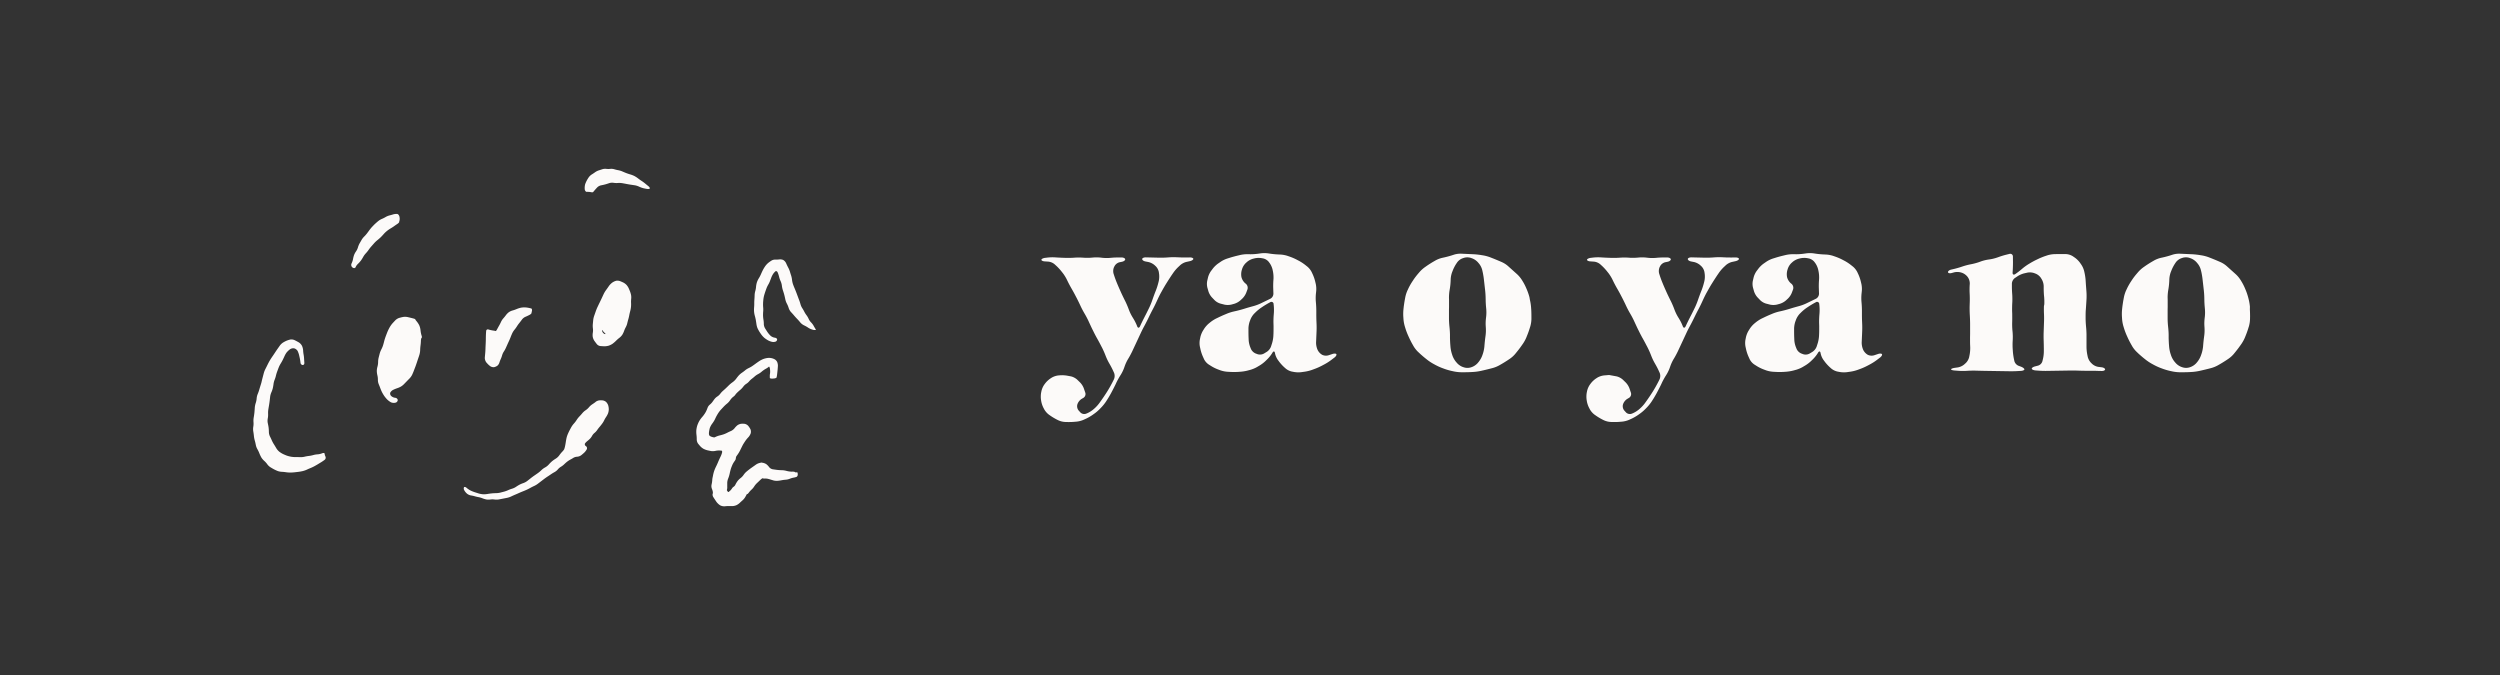
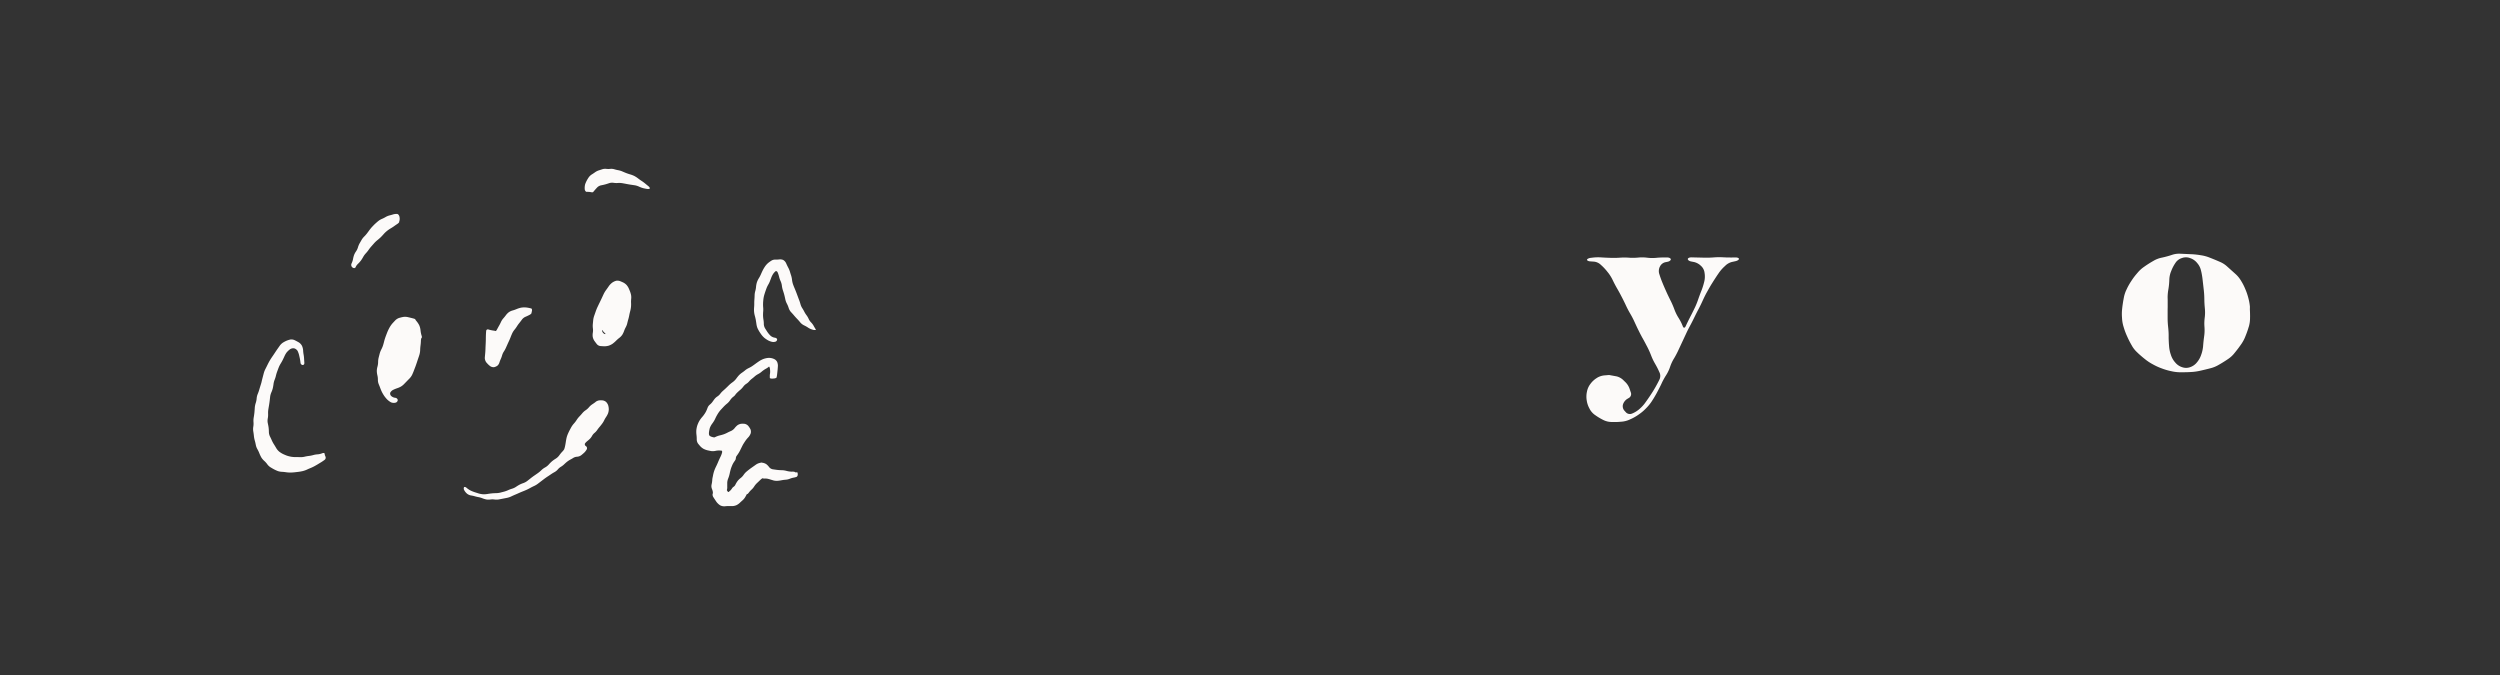
<svg xmlns="http://www.w3.org/2000/svg" width="237" height="64" viewBox="0 0 237 64">
  <rect x="0" y="0" width="237" height="64" fill="#333333" stroke="none" />
  <g id="Group_3082" data-name="Group 3082" transform="translate(-96 -24)">
    <rect id="Rectangle_1564" data-name="Rectangle 1564" width="237" height="64" transform="translate(96 24)" fill="none" />
    <g id="Group_3081" data-name="Group 3081" transform="translate(73 -50)">
      <g id="Group_2953" data-name="Group 2953" transform="translate(121.668 97.998)">
-         <path id="Path_1518" data-name="Path 1518" d="M50.429,124.776a.848.848,0,0,1-.6-.03l-.022-.012a1.085,1.085,0,0,1-.427-.456l-.032-.075a1.723,1.723,0,0,1-.117-.636l.046-1.069c.008-.183.008-.481,0-.663l-.012-.285c-.008-.183-.013-.481-.012-.665l0-.3c0-.183-.01-.481-.026-.663l-.023-.28a4.517,4.517,0,0,1,.008-.661l.032-.307a2.309,2.309,0,0,0-.041-.653l-.067-.279a3.916,3.916,0,0,0-.217-.623l-.108-.23a1.683,1.683,0,0,0-.4-.507l-.24-.19a4.325,4.325,0,0,0-.554-.36l-.237-.125a5.25,5.25,0,0,0-.607-.263l-.254-.089a2.742,2.742,0,0,0-.645-.123l-.285-.013c-.182-.008-.479-.036-.658-.063l-.27-.04a2.8,2.8,0,0,0-.666,0l-.31.043a5.371,5.371,0,0,1-.66.043l-.316-.005a3.264,3.264,0,0,0-.653.072l-.328.079c-.178.043-.465.121-.639.176l-.3.094a2.566,2.566,0,0,0-.589.288l-.275.19a2.494,2.494,0,0,0-.471.454l-.19.252a1.9,1.9,0,0,0-.275.589l-.077.332a1.52,1.52,0,0,0,.014.643l.1.356a1.59,1.59,0,0,0,.32.559l.271.283a1.337,1.337,0,0,0,.551.318l.39.1a1.541,1.541,0,0,0,.643-.008l.275-.075a1.631,1.631,0,0,0,.564-.31l.2-.185a1.623,1.623,0,0,0,.361-.536l.125-.334a.5.5,0,0,0-.139-.521l-.086-.07a1.159,1.159,0,0,1-.334-.533l-.008-.027a1.455,1.455,0,0,1,.017-.641l.048-.16a1.393,1.393,0,0,1,.339-.542l.124-.112a1.551,1.551,0,0,1,.568-.3l.163-.04a1.787,1.787,0,0,1,.647-.017l.169.032a.954.954,0,0,1,.518.332l.1.137a1.865,1.865,0,0,1,.258.6l.04.2a3.02,3.02,0,0,1,.044.657l-.015.225c-.012.182-.017.48-.01.662l.017.527a.554.554,0,0,1-.288.476l-.929.45a4.231,4.231,0,0,1-.617.232l-.221.061c-.176.048-.462.13-.636.185l-.209.063c-.174.054-.463.13-.64.17l-.235.053a4.34,4.34,0,0,0-.629.2l-.209.088c-.168.07-.44.192-.6.271l-.209.1a3.287,3.287,0,0,0-.555.354l-.157.129a2.459,2.459,0,0,0-.432.493l-.117.188a2.187,2.187,0,0,0-.243.607l-.05.249a1.86,1.86,0,0,0,.006.649l.066.3a3.838,3.838,0,0,0,.21.626l.124.275a1.338,1.338,0,0,0,.418.48l.274.173a3.705,3.705,0,0,0,.591.293l.265.1a2.663,2.663,0,0,0,.641.133l.321.018c.182.009.48.008.662,0l.3-.021a3.955,3.955,0,0,0,.651-.108l.278-.075a2.9,2.9,0,0,0,.605-.254l.278-.165a3.279,3.279,0,0,0,.523-.4l.21-.205a3.281,3.281,0,0,0,.412-.514l.057-.093c.1-.155.2-.134.232.045l.008.043a1.679,1.679,0,0,0,.256.594l.148.2a3.976,3.976,0,0,0,.444.488l.159.142a1.405,1.405,0,0,0,.572.285l.236.045a2.408,2.408,0,0,0,.653.018l.377-.053a3.727,3.727,0,0,0,.639-.159l.337-.124a5.73,5.73,0,0,0,.6-.271l.319-.17a4.911,4.911,0,0,0,.556-.358l.338-.257c.145-.111.223-.256.174-.323s-.227-.065-.4,0ZM45.2,122.012c0,.182,0,.481-.006.663l-.013.288a3.068,3.068,0,0,1-.114.649l-.11.343a1.031,1.031,0,0,1-.383.489l-.294.178a.774.774,0,0,1-.594.057l-.19-.071a.866.866,0,0,1-.436-.423l-.08-.2a2.265,2.265,0,0,1-.139-.639l-.009-.227c-.008-.182-.013-.48-.012-.663v-.23a2.323,2.323,0,0,1,.116-.643l.075-.2a1.8,1.8,0,0,1,.35-.546l.152-.15a4.062,4.062,0,0,1,.512-.417l.2-.133c.152-.1.408-.253.568-.339l.084-.045a.207.207,0,0,1,.327.173l.017.16a4.363,4.363,0,0,1,.01.662l-.023.3c-.013.182-.021.48-.017.663Z" transform="translate(-23.135 -115.098)" fill="#fcfaf9" />
-         <path id="Path_1519" data-name="Path 1519" d="M39.359,115.4c-.182-.009-.48-.005-.662.008l-.27.019c-.182.013-.479.019-.662.015l-1.293-.031c-.182,0-.336.068-.339.16s.139.2.319.23l.268.052a1.387,1.387,0,0,1,.572.284l.125.114a1.07,1.07,0,0,1,.293.551l.028.2a2.039,2.039,0,0,1-.032.651l-.052.208a6.076,6.076,0,0,1-.2.631l-.085.216c-.067.17-.17.45-.23.623l-.074.212c-.059.172-.174.448-.253.612l-.117.241c-.08.164-.212.431-.3.594l-.124.245c-.083.163-.214.431-.292.6l-.057.123c-.079.165-.2.161-.263-.009l-.046-.117a4.511,4.511,0,0,0-.3-.591l-.125-.205a4.145,4.145,0,0,1-.29-.594l-.092-.241c-.065-.17-.183-.444-.265-.608l-.111-.222c-.081-.164-.21-.432-.287-.6l-.1-.225c-.076-.166-.195-.44-.265-.609l-.076-.186c-.07-.169-.172-.45-.227-.623l-.057-.177a.944.944,0,0,1,.044-.613l.052-.1a.758.758,0,0,1,.471-.363l.226-.045c.179-.035.319-.141.311-.236s-.163-.173-.345-.174h-.276c-.182,0-.48.01-.662.027l-.188.017a3.865,3.865,0,0,1-.658-.008l-.219-.025a3.876,3.876,0,0,0-.66-.008l-.191.017a5.138,5.138,0,0,1-.661.009l-.213-.014c-.182-.01-.48-.01-.662,0l-.195.013c-.182.012-.479.017-.662.012l-.2-.006c-.182-.005-.48-.018-.662-.03l-.218-.014a4.5,4.5,0,0,0-.66.017l-.254.03c-.182.021-.342.1-.356.174s.123.148.3.16l.369.025a1.1,1.1,0,0,1,.576.245l.182.165a4.831,4.831,0,0,1,.449.484l.159.2a3.91,3.91,0,0,1,.351.559l.125.257c.08.164.221.427.311.585l.108.188c.092.159.234.421.316.583l.1.191c.084.163.216.43.293.595l.094.2c.077.165.216.43.308.587l.107.186c.092.157.23.422.307.589l.092.2c.077.165.2.436.283.6l.1.2c.079.164.217.429.306.589l.107.19c.089.16.23.423.312.586l.1.19c.083.163.205.435.272.605l.086.217a5.274,5.274,0,0,0,.287.6l.108.19c.092.159.228.423.3.589l.079.172a.8.8,0,0,1-.006.6l-.067.138c-.08.164-.221.427-.311.586l-.092.159c-.09.159-.249.412-.351.563l-.1.152c-.1.151-.274.4-.379.545l-.1.139a3.379,3.379,0,0,1-.444.487l-.137.119a2.469,2.469,0,0,1-.558.342l-.115.046a.511.511,0,0,1-.53-.121l-.169-.187a.641.641,0,0,1-.123-.563l.014-.045a1,1,0,0,1,.385-.485l.181-.106a.425.425,0,0,0,.177-.481l-.148-.432a1.642,1.642,0,0,0-.347-.543l-.279-.271a1.4,1.4,0,0,0-.581-.306l-.381-.07a2.953,2.953,0,0,0-.666-.032l-.164.014a1.652,1.652,0,0,0-.626.212l-.136.089a2.234,2.234,0,0,0-.474.449l-.09.121a1.785,1.785,0,0,0-.263.592l-.032.155a2.294,2.294,0,0,0-.018.665l.026.163a2.276,2.276,0,0,0,.208.62l.09.169a1.662,1.662,0,0,0,.429.481l.173.121a5.739,5.739,0,0,0,.568.339l.154.076a1.789,1.789,0,0,0,.627.157l.218.006c.182.005.48,0,.661-.019l.249-.021a2.316,2.316,0,0,0,.631-.168l.261-.12a4.27,4.27,0,0,0,.572-.33l.213-.151a3.964,3.964,0,0,0,.5-.431l.185-.192a4.052,4.052,0,0,0,.408-.519l.138-.216c.1-.154.249-.412.336-.573l.117-.222c.085-.161.221-.427.3-.591l.1-.216c.08-.164.223-.426.32-.581l.119-.191a3.6,3.6,0,0,0,.283-.6l.065-.186a4.011,4.011,0,0,1,.279-.6l.111-.186c.093-.156.232-.421.31-.586l.822-1.761c.077-.165.21-.432.3-.594l.1-.187c.085-.161.222-.427.3-.591L36.8,121c.08-.164.214-.431.3-.592l.1-.19c.084-.161.216-.43.292-.6l.13-.281c.076-.166.21-.432.3-.592l.151-.271c.089-.16.24-.417.337-.572l.163-.261c.1-.155.259-.4.363-.555l.165-.24a3.78,3.78,0,0,1,.43-.5l.213-.2a1.414,1.414,0,0,1,.565-.3l.346-.076c.178-.039.325-.136.327-.214s-.146-.142-.328-.139l-.35.005c-.182,0-.48,0-.662-.012Z" transform="translate(-26.522 -115.011)" fill="#fcfaf9" />
-         <path id="Path_1520" data-name="Path 1520" d="M90.35,124.776a.848.848,0,0,1-.6-.03l-.022-.012a1.085,1.085,0,0,1-.427-.456l-.032-.075a1.723,1.723,0,0,1-.117-.636l.046-1.069c.008-.183.008-.481,0-.663l-.012-.285c-.008-.183-.013-.481-.012-.665l0-.3c0-.183-.01-.481-.026-.663l-.023-.28a4.512,4.512,0,0,1,.008-.661l.032-.307a2.307,2.307,0,0,0-.041-.653l-.067-.279a3.914,3.914,0,0,0-.217-.623l-.108-.23a1.682,1.682,0,0,0-.4-.507l-.24-.19a4.325,4.325,0,0,0-.554-.36l-.238-.125a5.251,5.251,0,0,0-.607-.263l-.254-.089a2.741,2.741,0,0,0-.645-.123l-.285-.013c-.182-.008-.479-.036-.658-.063l-.27-.04a2.805,2.805,0,0,0-.666,0l-.31.043a5.371,5.371,0,0,1-.66.043l-.316-.005a3.265,3.265,0,0,0-.653.072l-.328.079c-.178.043-.465.121-.639.176l-.3.094a2.566,2.566,0,0,0-.589.288l-.275.19a2.492,2.492,0,0,0-.471.454l-.19.252a1.9,1.9,0,0,0-.275.589l-.077.332a1.52,1.52,0,0,0,.014.643l.1.356a1.59,1.59,0,0,0,.32.559l.271.283a1.337,1.337,0,0,0,.551.318l.39.1a1.541,1.541,0,0,0,.643-.008l.275-.075a1.63,1.63,0,0,0,.564-.31l.2-.185a1.623,1.623,0,0,0,.361-.536l.125-.334a.5.5,0,0,0-.139-.521l-.086-.07a1.159,1.159,0,0,1-.334-.533l-.008-.027a1.454,1.454,0,0,1,.017-.641l.048-.16a1.394,1.394,0,0,1,.339-.542l.124-.112a1.551,1.551,0,0,1,.568-.3l.163-.04a1.787,1.787,0,0,1,.647-.017l.169.032a.954.954,0,0,1,.518.332l.1.137a1.865,1.865,0,0,1,.258.6l.04.2a3.02,3.02,0,0,1,.044.657l-.015.225c-.012.182-.017.48-.01.662l.017.527a.555.555,0,0,1-.288.476l-.929.45a4.23,4.23,0,0,1-.617.232l-.221.061c-.176.048-.462.13-.636.185l-.209.063c-.174.054-.462.13-.64.17l-.235.053a4.338,4.338,0,0,0-.629.2l-.209.088c-.168.07-.44.192-.6.271l-.209.1a3.287,3.287,0,0,0-.555.354l-.157.129a2.46,2.46,0,0,0-.432.493l-.117.188a2.186,2.186,0,0,0-.243.607l-.05.249a1.859,1.859,0,0,0,.006.649l.066.3a3.839,3.839,0,0,0,.21.626l.124.275a1.338,1.338,0,0,0,.418.48l.274.173a3.706,3.706,0,0,0,.591.293l.265.1a2.663,2.663,0,0,0,.641.133l.321.018c.182.009.48.008.662,0l.3-.021a3.956,3.956,0,0,0,.651-.108l.277-.075a2.9,2.9,0,0,0,.605-.254l.278-.165a3.279,3.279,0,0,0,.523-.4l.21-.205a3.282,3.282,0,0,0,.412-.514l.057-.093c.1-.155.2-.134.232.045l.008.043a1.679,1.679,0,0,0,.256.594l.148.2a3.977,3.977,0,0,0,.444.488l.159.142a1.405,1.405,0,0,0,.572.285l.236.045a2.408,2.408,0,0,0,.653.018l.377-.053a3.728,3.728,0,0,0,.639-.159l.337-.124a5.73,5.73,0,0,0,.6-.271l.319-.17a4.913,4.913,0,0,0,.556-.358l.338-.257c.145-.111.223-.256.174-.323s-.227-.065-.4,0Zm-5.226-2.763c0,.182,0,.481-.006.663l-.013.288a3.07,3.07,0,0,1-.114.649l-.11.343a1.032,1.032,0,0,1-.383.489l-.294.178a.774.774,0,0,1-.594.057l-.19-.071a.866.866,0,0,1-.436-.423l-.08-.2a2.264,2.264,0,0,1-.139-.639l-.009-.227c-.008-.182-.013-.48-.012-.663v-.23a2.323,2.323,0,0,1,.116-.643l.075-.2a1.8,1.8,0,0,1,.35-.546l.152-.15a4.064,4.064,0,0,1,.512-.417l.2-.133c.152-.1.408-.253.568-.339l.084-.045a.207.207,0,0,1,.327.173l.017.16a4.36,4.36,0,0,1,.01.662l-.023.3c-.013.182-.021.48-.017.663Z" transform="translate(-11.331 -115.098)" fill="#fcfaf9" />
        <path id="Path_1521" data-name="Path 1521" d="M79.28,115.4c-.182-.009-.48-.005-.662.008l-.27.019c-.182.013-.479.019-.662.015l-1.293-.031c-.182,0-.336.068-.339.16s.139.2.319.23l.268.052a1.387,1.387,0,0,1,.572.284l.125.114a1.069,1.069,0,0,1,.293.551l.028.2a2.039,2.039,0,0,1-.032.651l-.052.208a6.075,6.075,0,0,1-.2.631l-.085.216c-.067.17-.17.45-.23.623l-.074.212c-.059.172-.174.448-.253.612l-.117.241c-.08.164-.212.431-.3.594l-.124.245c-.083.163-.214.431-.292.6l-.057.123c-.079.165-.2.161-.263-.009l-.046-.117a4.511,4.511,0,0,0-.3-.591l-.125-.205a4.143,4.143,0,0,1-.29-.594l-.092-.241c-.065-.17-.183-.444-.265-.608l-.111-.222c-.081-.164-.21-.432-.287-.6l-.1-.225c-.076-.166-.195-.44-.265-.609l-.076-.186c-.07-.169-.172-.45-.227-.623l-.057-.177a.944.944,0,0,1,.044-.613l.052-.1a.758.758,0,0,1,.471-.363l.226-.045c.179-.035.319-.141.311-.236s-.163-.173-.345-.174h-.276c-.182,0-.48.01-.662.027l-.188.017a3.865,3.865,0,0,1-.658-.008l-.219-.025a3.875,3.875,0,0,0-.66-.008l-.191.017a5.138,5.138,0,0,1-.661.009l-.213-.014c-.182-.01-.48-.01-.662,0l-.195.013c-.182.012-.479.017-.662.012l-.2-.006c-.182-.005-.48-.018-.662-.03l-.218-.014a4.5,4.5,0,0,0-.66.017l-.254.03c-.182.021-.342.1-.356.174s.123.148.3.16l.369.025a1.1,1.1,0,0,1,.576.245l.182.165a4.828,4.828,0,0,1,.449.484l.159.2a3.908,3.908,0,0,1,.351.559l.125.257c.08.164.221.427.311.585l.108.188c.092.159.234.421.316.583l.1.191c.084.163.216.43.293.595l.094.2c.077.165.216.43.308.587l.107.186c.092.157.23.422.307.589l.092.2c.077.165.2.436.283.6l.1.2c.079.164.217.429.306.589l.107.19c.089.16.23.423.312.586l.1.19c.083.163.205.435.272.605l.086.217a5.274,5.274,0,0,0,.287.6l.108.19c.092.159.228.423.3.589l.079.172a.8.8,0,0,1-.006.6l-.067.138c-.08.164-.221.427-.311.586l-.092.159c-.09.159-.249.412-.351.563l-.1.152c-.1.151-.274.4-.379.545l-.1.139a3.38,3.38,0,0,1-.444.487l-.137.119a2.468,2.468,0,0,1-.558.342l-.115.046a.511.511,0,0,1-.53-.121l-.169-.187a.641.641,0,0,1-.123-.563l.014-.045a1,1,0,0,1,.385-.485l.181-.106a.425.425,0,0,0,.177-.481l-.148-.432a1.642,1.642,0,0,0-.347-.543l-.279-.271a1.4,1.4,0,0,0-.581-.306l-.381-.07-.332-.061s-.154.012-.334.028l-.164.014a1.653,1.653,0,0,0-.626.212l-.136.089a2.234,2.234,0,0,0-.474.449l-.09.121a1.784,1.784,0,0,0-.263.592l-.032.155a2.3,2.3,0,0,0-.018.665l.026.163a2.276,2.276,0,0,0,.208.62l.09.169a1.661,1.661,0,0,0,.428.481l.173.121a5.74,5.74,0,0,0,.568.339l.154.076a1.789,1.789,0,0,0,.627.157l.218.006c.182.005.48,0,.661-.019l.249-.021a2.316,2.316,0,0,0,.631-.168l.261-.12a4.27,4.27,0,0,0,.572-.33l.213-.151a3.963,3.963,0,0,0,.5-.431l.185-.192a4.053,4.053,0,0,0,.408-.519l.138-.216c.1-.154.249-.412.336-.573l.117-.222c.085-.161.221-.427.3-.591l.1-.216c.08-.164.223-.426.32-.581l.119-.191a3.6,3.6,0,0,0,.283-.6l.065-.186a4.013,4.013,0,0,1,.279-.6l.111-.186c.093-.156.232-.421.31-.586l.822-1.761c.077-.165.21-.432.3-.594l.1-.187c.085-.161.222-.427.3-.591l.092-.186c.08-.164.214-.431.3-.592l.1-.19c.084-.161.216-.43.292-.6l.13-.281c.076-.166.21-.432.3-.592l.151-.271c.089-.16.24-.417.337-.572l.163-.261c.1-.155.259-.4.363-.555l.165-.24a3.779,3.779,0,0,1,.43-.5l.213-.2a1.414,1.414,0,0,1,.565-.3l.346-.076c.178-.039.325-.136.327-.214s-.146-.142-.328-.139l-.35.005c-.182,0-.48,0-.662-.012Z" transform="translate(-14.718 -115.011)" fill="#fcfaf9" />
-         <path id="Path_1522" data-name="Path 1522" d="M107.139,125.865a1.155,1.155,0,0,1-.565-.274l-.124-.121a1.27,1.27,0,0,1-.3-.558l-.048-.236a4.156,4.156,0,0,1-.068-.657l0-.294c0-.183,0-.481,0-.665v-.2c0-.182-.013-.48-.03-.662l-.018-.2c-.017-.182-.034-.48-.037-.662l0-.192c0-.182,0-.48.017-.662l.015-.2c.013-.182.032-.48.043-.662l.012-.212a5.685,5.685,0,0,0-.008-.663l-.015-.2c-.014-.182-.036-.48-.048-.662l-.015-.239a5.092,5.092,0,0,0-.094-.654l-.049-.219a1.968,1.968,0,0,0-.266-.594l-.139-.2a2.265,2.265,0,0,0-.465-.458l-.209-.143a1.371,1.371,0,0,0-.623-.2l-.265,0c-.182,0-.48,0-.662,0l-.205.005a2.613,2.613,0,0,0-.645.112l-.227.076c-.173.058-.449.17-.613.248l-.191.092c-.165.077-.427.219-.583.312l-.188.114a5.242,5.242,0,0,0-.538.386l-.152.129c-.139.117-.376.3-.525.4l-.031.022c-.15.1-.263.041-.252-.142l.018-.3c.01-.183.018-.481.017-.663l-.006-.556a.252.252,0,0,0-.327-.253l-.328.081c-.177.044-.462.13-.634.192l-.2.071a4.068,4.068,0,0,1-.639.163l-.243.036a4.044,4.044,0,0,0-.64.161l-.2.074a5.68,5.68,0,0,1-.638.177l-.232.046a6.475,6.475,0,0,0-.639.17l-.209.07c-.173.058-.461.139-.638.181l-.287.067c-.178.041-.311.151-.3.244s.17.128.346.08l.243-.067a1.337,1.337,0,0,1,.635.012l.1.031a1.214,1.214,0,0,1,.515.365l.049.066a1.044,1.044,0,0,1,.178.6l-.01.143c-.012.182-.014.48-.008.662l.014.323c.006.182.008.481,0,.663l-.01.332c-.006.182,0,.481.006.663l.017.324c.01.183.019.481.021.665l0,.325c0,.183,0,.481,0,.665l-.006.333c0,.183,0,.481.005.663l.012.281a3.509,3.509,0,0,1-.05.658l-.053.272a1.182,1.182,0,0,1-.311.547l-.166.15a1.288,1.288,0,0,1-.574.268l-.316.045c-.181.026-.337.086-.346.136s.13.1.312.114l.4.031a6.263,6.263,0,0,0,.661.009l.3-.017c.182-.009.48-.013.662-.008l.312.008c.182.005.48.012.662.014l2.266.036c.182,0,.48,0,.662-.013l.383-.021c.182-.009.332-.075.332-.145s-.138-.182-.308-.248l-.267-.1a.685.685,0,0,1-.378-.444l-.046-.222a5.967,5.967,0,0,1-.092-.657l-.019-.279c-.013-.182-.015-.48-.006-.663l.012-.232a5.672,5.672,0,0,0-.013-.662l-.021-.217c-.016-.182-.026-.48-.022-.663l.005-.228c.005-.182,0-.481,0-.663l-.009-.216c-.006-.183,0-.481.005-.663l.013-.236c.009-.182.006-.48-.005-.662l-.016-.222c-.012-.182-.021-.48-.019-.663v-.2a.708.708,0,0,1,.279-.516l.281-.187a2.185,2.185,0,0,1,.6-.258l.318-.072a1.3,1.3,0,0,1,.632.045l.159.061a1.133,1.133,0,0,1,.483.4l.093.155a1.377,1.377,0,0,1,.17.616l0,.225c0,.183.012.481.028.663l.017.17a5.659,5.659,0,0,1,.014.662L102,120.1c-.009.182-.009.48,0,.663l.006.172c.008.183.008.481,0,.665l-.036,1.029c-.006.183-.006.481,0,.665l.005.178c.006.183.012.481.013.665l0,.289a3.294,3.294,0,0,1-.075.656l-.062.257a.608.608,0,0,1-.4.407l-.307.08c-.177.045-.311.145-.3.218s.17.146.352.16l.365.027c.181.013.479.022.661.018l2.245-.035c.183,0,.481,0,.663.005l.311.01c.182.005.48.01.663.01h.308c.182,0,.48,0,.662.009l.394.009c.182.005.329-.063.328-.151s-.151-.179-.332-.2Z" transform="translate(-6.901 -115.086)" fill="#fcfaf9" />
-         <path id="Path_1523" data-name="Path 1523" d="M65.053,119.269a5.423,5.423,0,0,0-.208-.629l-.1-.239a4.771,4.771,0,0,0-.3-.59l-.134-.216a2.765,2.765,0,0,0-.421-.5l-.891-.8a2.47,2.47,0,0,0-.551-.352l-.265-.114c-.167-.072-.443-.186-.613-.252l-.253-.1a3.728,3.728,0,0,0-.635-.173l-.263-.043c-.179-.028-.476-.059-.658-.068l-1.194-.054a2.141,2.141,0,0,0-.647.086l-.257.083c-.174.056-.462.133-.639.173l-.259.057a2.53,2.53,0,0,0-.611.237l-.252.146c-.157.092-.409.252-.559.356l-.214.15a3.1,3.1,0,0,0-.488.441l-.186.217a6.356,6.356,0,0,0-.4.529l-.142.217a5.753,5.753,0,0,0-.325.577l-.106.226a3.06,3.06,0,0,0-.2.626l-.05.267c-.034.179-.077.475-.1.656l-.027.254a4.519,4.519,0,0,0-.013.661l.018.262a3.45,3.45,0,0,0,.119.648l.074.243a5.985,5.985,0,0,0,.235.62l.1.222c.076.167.21.432.3.592l.123.217a2.6,2.6,0,0,0,.4.516l.205.192c.133.125.359.319.5.432l.205.163a4.569,4.569,0,0,0,.551.364l.234.128a5.477,5.477,0,0,0,.6.274l.253.093a5.68,5.68,0,0,0,.635.185l.27.058a3.859,3.859,0,0,0,.656.072l.266,0c.182,0,.48-.005.662-.015l.27-.016a4.866,4.866,0,0,0,.654-.092l.253-.057c.178-.04.467-.111.644-.156l.254-.066a2.9,2.9,0,0,0,.609-.248l.248-.143c.157-.09.412-.248.563-.35l.218-.146a2.667,2.667,0,0,0,.485-.441l.179-.221c.116-.141.3-.378.4-.528l.154-.217a3.479,3.479,0,0,0,.318-.577l.094-.235c.07-.169.17-.449.223-.625l.074-.236a2.839,2.839,0,0,0,.1-.649l0-.275c0-.182-.005-.48-.018-.662l-.019-.256a4.5,4.5,0,0,0-.106-.653Zm-4.432-2.379c.039.178.088.472.108.654l.125,1.1c.021.182.04.48.043.662l.005.234c0,.182.019.48.036.662l.021.216a3.9,3.9,0,0,1-.008.661l-.028.243a4.2,4.2,0,0,0-.017.662l.013.216a3.885,3.885,0,0,1-.022.66l-.03.231c-.025.181-.057.478-.072.66l-.017.21a3.335,3.335,0,0,1-.134.645l-.07.2a2.164,2.164,0,0,1-.319.569l-.112.136a1.409,1.409,0,0,1-.525.365l-.132.046a1.139,1.139,0,0,1-.627,0l-.137-.046a1.426,1.426,0,0,1-.528-.36l-.12-.139a2.009,2.009,0,0,1-.319-.569l-.063-.191a3.354,3.354,0,0,1-.128-.647l-.018-.225c-.013-.182-.027-.48-.028-.662l0-.23c0-.183-.018-.481-.037-.662l-.022-.219c-.018-.182-.035-.48-.036-.662v-.223c0-.183,0-.481,0-.665l.005-.228c0-.183,0-.481,0-.665l-.005-.214a4.348,4.348,0,0,1,.049-.66l.039-.236a5.979,5.979,0,0,0,.067-.66l.008-.221a2.365,2.365,0,0,1,.132-.64l.075-.19a3.644,3.644,0,0,1,.3-.585l.108-.161a1.135,1.135,0,0,1,.5-.381l.155-.052a1.127,1.127,0,0,1,.627.005l.156.056a1.443,1.443,0,0,1,.525.364l.125.148a1.583,1.583,0,0,1,.284.578Z" transform="translate(-18.728 -115.088)" fill="#fcfaf9" />
        <path id="Path_1524" data-name="Path 1524" d="M117.808,120.168a4.47,4.47,0,0,0-.106-.653l-.062-.245a5.6,5.6,0,0,0-.209-.629l-.1-.239a4.967,4.967,0,0,0-.3-.59l-.134-.216a2.723,2.723,0,0,0-.421-.5l-.891-.8a2.478,2.478,0,0,0-.552-.352l-.263-.114c-.168-.072-.443-.186-.613-.252l-.253-.1a3.728,3.728,0,0,0-.635-.173l-.263-.043c-.179-.028-.476-.059-.658-.068l-1.2-.054a2.152,2.152,0,0,0-.647.086l-.257.083c-.173.056-.461.133-.639.173l-.258.057a2.529,2.529,0,0,0-.61.237l-.252.146c-.157.092-.409.253-.559.356l-.214.15a3.1,3.1,0,0,0-.488.441l-.186.217a6.081,6.081,0,0,0-.4.529l-.143.217a6.192,6.192,0,0,0-.324.578l-.106.225a3.058,3.058,0,0,0-.2.626l-.05.267c-.034.179-.077.475-.1.656l-.027.254a4.52,4.52,0,0,0-.013.661l.017.262a3.553,3.553,0,0,0,.119.648l.075.243a6.276,6.276,0,0,0,.234.62l.1.222c.075.167.21.432.3.592l.123.217a2.6,2.6,0,0,0,.4.516l.2.192c.134.125.36.319.5.432l.205.163a4.57,4.57,0,0,0,.551.364l.234.128a5.478,5.478,0,0,0,.6.274l.252.093a5.761,5.761,0,0,0,.635.185l.271.058a3.845,3.845,0,0,0,.656.072l.266,0c.182,0,.48-.005.662-.015l.27-.016a4.866,4.866,0,0,0,.654-.092l.253-.057c.177-.04.467-.111.644-.156l.254-.066a2.861,2.861,0,0,0,.608-.248l.249-.143c.157-.09.41-.248.563-.35l.217-.146a2.632,2.632,0,0,0,.487-.441l.179-.221c.115-.141.3-.378.4-.527l.155-.217a3.548,3.548,0,0,0,.318-.578l.094-.235c.07-.169.17-.449.223-.625l.074-.236a2.838,2.838,0,0,0,.1-.649l.005-.275c0-.182-.006-.48-.019-.662Zm-4.6-3.277c.04.178.088.472.108.654l.125,1.1c.021.182.04.479.043.662l.005.232c0,.183.019.481.036.663l.019.216a3.9,3.9,0,0,1-.006.661l-.028.243a4.2,4.2,0,0,0-.017.662l.013.214a3.9,3.9,0,0,1-.022.661l-.03.231c-.025.181-.057.478-.072.66l-.017.21a3.247,3.247,0,0,1-.136.645l-.07.2a2.12,2.12,0,0,1-.319.57l-.111.134a1.42,1.42,0,0,1-.525.365l-.133.046a1.134,1.134,0,0,1-.626,0l-.137-.046a1.427,1.427,0,0,1-.528-.36l-.12-.139a2.009,2.009,0,0,1-.319-.569l-.063-.191a3.259,3.259,0,0,1-.128-.647l-.018-.225c-.013-.182-.027-.48-.028-.662l0-.23c0-.183-.019-.481-.039-.662l-.022-.219c-.019-.182-.035-.48-.036-.662v-.223c0-.183,0-.481,0-.665l.005-.228c0-.183,0-.481,0-.665l-.005-.214a4.35,4.35,0,0,1,.049-.66l.039-.236a6.24,6.24,0,0,0,.066-.66l.009-.221a2.366,2.366,0,0,1,.132-.64l.075-.19a3.756,3.756,0,0,1,.3-.585l.107-.161a1.146,1.146,0,0,1,.5-.381l.155-.052a1.127,1.127,0,0,1,.627.005l.156.056a1.443,1.443,0,0,1,.525.364l.124.148a1.586,1.586,0,0,1,.285.578Z" transform="translate(-3.184 -115.088)" fill="#fcfaf9" />
      </g>
      <path id="Path_1525" data-name="Path 1525" d="M15.5,14.462c-.083-.093-.143-.181-.132-.195s-.1-.054-.238-.09-.357-.089-.477-.117a1.258,1.258,0,0,0-.427-.014,4.027,4.027,0,0,0-.405.1.954.954,0,0,0-.34.214c-.079.083-.207.221-.285.306a2.475,2.475,0,0,0-.276.4,4.467,4.467,0,0,0-.211.443c-.042.108-.11.286-.15.395s-.1.29-.127.4-.079.3-.111.409a2.327,2.327,0,0,1-.161.392A2.138,2.138,0,0,0,12,17.5l-.106.411a1.9,1.9,0,0,0-.049.421,1.609,1.609,0,0,1-.06.42,1.681,1.681,0,0,0-.063.415,1.951,1.951,0,0,0,.055.417,1.668,1.668,0,0,1,.047.419,1.1,1.1,0,0,0,.075.407c.046.106.115.281.153.389a3.95,3.95,0,0,0,.163.381,3.741,3.741,0,0,0,.211.356,3.033,3.033,0,0,0,.272.329,1.791,1.791,0,0,0,.356.269.668.668,0,0,0,.441.039.269.269,0,0,0,.211-.262.261.261,0,0,0-.241-.2.686.686,0,0,1-.373-.165.32.32,0,0,1-.1-.311.622.622,0,0,1,.25-.26,2.646,2.646,0,0,1,.391-.165,2.219,2.219,0,0,0,.371-.16,1.586,1.586,0,0,0,.3-.239c.074-.078.194-.2.268-.277s.195-.2.269-.274a1.468,1.468,0,0,0,.221-.314c.047-.1.118-.263.158-.37s.107-.282.149-.389.1-.282.138-.392.094-.287.133-.4.1-.287.13-.4a1.808,1.808,0,0,0,.062-.413,3.746,3.746,0,0,1,.032-.418,4.11,4.11,0,0,0,.036-.414.982.982,0,0,1,.042-.287A.222.222,0,0,1,16,15.989a.851.851,0,0,0-.051-.231,2.748,2.748,0,0,1-.085-.464,1.562,1.562,0,0,0-.117-.449,1.862,1.862,0,0,0-.25-.383m16.965,7.646c-.078.061-.222.162-.32.224a1.505,1.505,0,0,0-.312.28,1.5,1.5,0,0,1-.312.279,1.492,1.492,0,0,0-.312.278c-.073.091-.2.232-.281.314a2.159,2.159,0,0,0-.259.329,2.425,2.425,0,0,1-.254.335,2,2,0,0,0-.24.325c-.053.094-.136.249-.186.345s-.124.255-.166.354a2.434,2.434,0,0,0-.118.372c-.023.106-.053.279-.068.385s-.046.282-.071.389a2.3,2.3,0,0,1-.077.272,1.238,1.238,0,0,1-.188.236,3,3,0,0,0-.284.35,1.2,1.2,0,0,1-.322.3,3.271,3.271,0,0,0-.362.255,3.325,3.325,0,0,0-.311.311,1.325,1.325,0,0,1-.342.271,1.63,1.63,0,0,0-.352.258,2.727,2.727,0,0,1-.335.281l-.358.248c-.1.069-.256.186-.35.261s-.242.191-.329.258a1.373,1.373,0,0,1-.351.182,2.526,2.526,0,0,0-.365.155c-.095.052-.246.145-.336.208a1.379,1.379,0,0,1-.355.165,2.584,2.584,0,0,0-.369.137,2.543,2.543,0,0,1-.368.136l-.381.1a2.014,2.014,0,0,1-.389.05c-.109,0-.293.01-.408.021s-.305.037-.421.058a2.106,2.106,0,0,1-.424.026,2.052,2.052,0,0,1-.418-.078l-.405-.13a3.039,3.039,0,0,1-.39-.164,1.987,1.987,0,0,1-.345-.241c-.086-.078-.192-.1-.236-.057a.294.294,0,0,0,.015.28,1.168,1.168,0,0,0,.269.336.858.858,0,0,0,.361.165,2.571,2.571,0,0,1,.362.077,3.4,3.4,0,0,0,.357.084,1.88,1.88,0,0,1,.354.1,2.524,2.524,0,0,0,.371.117,1.226,1.226,0,0,0,.4.008,1.458,1.458,0,0,1,.4,0,1.375,1.375,0,0,0,.4-.005l.4-.077.4-.078a1.81,1.81,0,0,0,.381-.129c.1-.05.267-.125.369-.167s.268-.115.369-.161.268-.116.371-.156.268-.109.366-.154.255-.126.349-.179.252-.133.351-.177a1.946,1.946,0,0,0,.338-.2l.314-.24.314-.238c.087-.066.231-.167.322-.225s.236-.156.323-.217a3.587,3.587,0,0,1,.332-.2,1.108,1.108,0,0,0,.3-.247,1.2,1.2,0,0,1,.295-.253,1.707,1.707,0,0,0,.309-.234,3.831,3.831,0,0,1,.292-.257,2.245,2.245,0,0,1,.3-.193,3.244,3.244,0,0,0,.288-.168.786.786,0,0,1,.348-.1.761.761,0,0,0,.374-.132c.091-.07.232-.19.313-.268a1.4,1.4,0,0,0,.232-.312.245.245,0,0,0-.087-.295.194.194,0,0,1-.087-.249,1.188,1.188,0,0,1,.216-.224,3.21,3.21,0,0,0,.253-.222,1.35,1.35,0,0,0,.207-.284.94.94,0,0,1,.224-.268,1.349,1.349,0,0,0,.247-.264c.058-.087.161-.223.228-.3s.175-.213.239-.3a1.952,1.952,0,0,0,.2-.323,2.41,2.41,0,0,1,.188-.328,1.974,1.974,0,0,0,.179-.33,1.3,1.3,0,0,0,.075-.38,1.415,1.415,0,0,0-.058-.4.868.868,0,0,0-.2-.317.68.68,0,0,0-.316-.144,1.618,1.618,0,0,0-.355,0,.794.794,0,0,0-.318.139M13.846,5.029a.254.254,0,0,1,.03-.125.894.894,0,0,0,0-.321c-.02-.151-.118-.284-.219-.3a1.1,1.1,0,0,0-.371.038c-.1.032-.275.08-.379.106a1.481,1.481,0,0,0-.357.151,2.676,2.676,0,0,1-.351.176,1.521,1.521,0,0,0-.337.2c-.084.069-.218.186-.3.261s-.2.2-.278.282-.189.217-.254.305l-.236.32a2.757,2.757,0,0,1-.265.3,1.649,1.649,0,0,0-.247.314l-.2.349a1.892,1.892,0,0,0-.151.373,1.288,1.288,0,0,1-.173.363,1.75,1.75,0,0,0-.191.352,2.465,2.465,0,0,0-.1.389,1.727,1.727,0,0,1-.137.411.314.314,0,0,0,.05.352c.085.078.2.114.245.079a.678.678,0,0,1,.094-.06s0,0,0-.008a.29.29,0,0,1,.037-.1A1.09,1.09,0,0,1,9.948,9a2.561,2.561,0,0,0,.273-.308,3.552,3.552,0,0,0,.217-.347,1.762,1.762,0,0,1,.241-.329,2.76,2.76,0,0,0,.259-.319,3.469,3.469,0,0,1,.255-.327c.076-.085.2-.224.274-.311a2.6,2.6,0,0,1,.3-.285c.09-.07.23-.192.312-.27s.21-.215.283-.3a2.6,2.6,0,0,1,.3-.292A2.913,2.913,0,0,1,13,5.672c.1-.055.256-.156.348-.222s.242-.171.334-.231.166-.146.166-.19m8.293,13.364a1.724,1.724,0,0,0,.365.342.577.577,0,0,0,.339.072.89.89,0,0,0,.3-.132.628.628,0,0,0,.192-.285,2.945,2.945,0,0,1,.135-.354,2.428,2.428,0,0,0,.13-.357,1.3,1.3,0,0,1,.157-.343A2.5,2.5,0,0,0,23.947,17l.158-.353c.043-.1.116-.255.161-.352s.112-.257.15-.358.106-.261.151-.358a1.722,1.722,0,0,1,.21-.325A2.73,2.73,0,0,0,25,14.946a3.265,3.265,0,0,1,.23-.323c.073-.088.187-.238.255-.333a.858.858,0,0,1,.318-.253c.107-.044.276-.123.375-.176a.574.574,0,0,0,.194-.141c.008-.024.033-.135.056-.246s-.008-.216-.069-.233-.2-.047-.3-.067a2.4,2.4,0,0,0-.379-.035,1.838,1.838,0,0,0-.376.049,2.863,2.863,0,0,0-.359.124,2.758,2.758,0,0,1-.365.124,1.154,1.154,0,0,0-.348.165,1.5,1.5,0,0,0-.273.279,3.879,3.879,0,0,1-.248.306,1.43,1.43,0,0,0-.214.328c-.045.1-.126.261-.181.356s-.142.253-.193.351-.113.172-.138.163a.209.209,0,0,1-.043-.018s-.1-.016-.215-.034a3.224,3.224,0,0,1-.418-.095.158.158,0,0,0-.22.129c-.01.106-.021.29-.025.409s-.007.314-.008.433-.008.314-.015.433-.015.314-.018.433-.014.314-.026.433-.029.314-.039.432a.787.787,0,0,0,.174.456M6.795,27.134s-.011-.057-.021-.126-.114-.086-.231-.037a1.433,1.433,0,0,1-.426.1,1.92,1.92,0,0,0-.417.069,2.6,2.6,0,0,1-.414.083,3.37,3.37,0,0,0-.417.075,1.659,1.659,0,0,1-.42.041c-.117-.007-.307-.009-.422-.006A2.639,2.639,0,0,1,3.61,27.3a2.766,2.766,0,0,1-.4-.1c-.109-.039-.283-.112-.387-.163a2.273,2.273,0,0,1-.357-.225,1.32,1.32,0,0,1-.273-.322c-.058-.1-.158-.267-.221-.364a2.767,2.767,0,0,1-.2-.369c-.045-.107-.127-.281-.182-.387a1.046,1.046,0,0,1-.1-.412,3.673,3.673,0,0,0-.027-.43c-.015-.116-.051-.307-.08-.424a1.147,1.147,0,0,1,0-.427,1.857,1.857,0,0,0,.033-.43,2.3,2.3,0,0,1,.021-.43c.019-.117.051-.3.07-.414s.046-.294.058-.406.034-.3.047-.408a1.583,1.583,0,0,1,.113-.394,2.448,2.448,0,0,0,.135-.387,3.961,3.961,0,0,0,.07-.4,1.645,1.645,0,0,1,.1-.393,2.49,2.49,0,0,0,.125-.388,3.319,3.319,0,0,1,.116-.39c.04-.1.1-.276.143-.381a2.417,2.417,0,0,1,.179-.364c.06-.095.151-.253.2-.352s.13-.264.175-.369a1.975,1.975,0,0,1,.2-.352,1.839,1.839,0,0,1,.328-.309.538.538,0,0,1,.416-.08.569.569,0,0,1,.3.237,2,2,0,0,1,.132.358c.025.1.063.272.085.377s.048.279.058.389a.235.235,0,0,0,.2.213c.1.008.175-.085.166-.205s-.021-.307-.027-.415a3.129,3.129,0,0,0-.047-.388,3.066,3.066,0,0,1-.043-.391,1.3,1.3,0,0,0-.105-.413.861.861,0,0,0-.3-.331c-.11-.064-.292-.161-.406-.216a.731.731,0,0,0-.4-.058,2.425,2.425,0,0,0-.371.118,2.682,2.682,0,0,0-.345.185,1.212,1.212,0,0,0-.279.271l-.227.322c-.062.087-.167.242-.233.344s-.177.267-.247.367-.178.267-.241.372-.156.281-.209.391-.143.289-.2.4a2.146,2.146,0,0,0-.161.4l-.107.407c-.029.112-.077.294-.1.406s-.08.292-.115.4-.089.29-.121.4a3.611,3.611,0,0,1-.143.395,1.373,1.373,0,0,0-.095.408,1.785,1.785,0,0,1-.088.433,1.9,1.9,0,0,0-.09.452c-.006.127-.023.335-.035.462s-.042.333-.066.458a1.89,1.89,0,0,0-.02.448,1.719,1.719,0,0,1-.021.435,1.363,1.363,0,0,0,0,.432c.022.119.048.313.058.432a2.512,2.512,0,0,0,.08.423,3.886,3.886,0,0,1,.1.423,1.329,1.329,0,0,0,.146.4,2.908,2.908,0,0,1,.188.39,3.3,3.3,0,0,0,.184.393,1.493,1.493,0,0,0,.274.33A1.938,1.938,0,0,1,1.329,28a1.18,1.18,0,0,0,.291.285c.093.058.247.148.343.2a3.458,3.458,0,0,0,.36.166,1.428,1.428,0,0,0,.385.077,3.6,3.6,0,0,1,.394.038,2.91,2.91,0,0,0,.392.032c.109,0,.289-.009.4-.021s.295-.034.406-.047.293-.046.4-.072a2.315,2.315,0,0,0,.387-.134c.1-.049.267-.121.366-.16A3.726,3.726,0,0,0,5.8,28.2c.093-.052.244-.138.335-.193s.239-.146.329-.2.232-.155.315-.217a.259.259,0,0,0,.083-.285c-.038-.094-.07-.171-.072-.17m44.662,1.647c-.052,0-.092-.018-.089-.036a.642.642,0,0,0-.281-.032,2.036,2.036,0,0,1-.505-.069,1.882,1.882,0,0,0-.452-.07c-.126,0-.333-.013-.457-.029s-.319-.043-.429-.061a.571.571,0,0,1-.323-.2,1.409,1.409,0,0,0-.259-.272.861.861,0,0,0-.306-.132c-.092-.016-.168-.031-.169-.032s-.084.018-.187.043a1.111,1.111,0,0,0-.335.156c-.081.06-.218.156-.3.213s-.225.158-.311.224-.223.177-.306.247a1.639,1.639,0,0,0-.258.3,1.278,1.278,0,0,1-.271.285,1.66,1.66,0,0,0-.282.272,2.344,2.344,0,0,0-.207.337.485.485,0,0,1-.161.207.512.512,0,0,0-.173.175,1.131,1.131,0,0,1-.167.205c-.038.031-.1.082-.13.113a.064.064,0,0,1-.1-.016.806.806,0,0,0-.072-.106.1.1,0,0,1,0-.1.891.891,0,0,0,.021-.259c0-.107,0-.286,0-.4a1.235,1.235,0,0,1,.09-.386,2.836,2.836,0,0,0,.144-.478c.033-.162.088-.376.121-.476s.1-.259.14-.354a2.076,2.076,0,0,1,.175-.3,1.5,1.5,0,0,0,.115-.177.764.764,0,0,0,.031-.148.524.524,0,0,1,.034-.142c.012-.022.074-.113.139-.2a3.14,3.14,0,0,0,.208-.344c.049-.1.13-.262.178-.361s.108-.214.132-.255.108-.173.188-.294a2.764,2.764,0,0,1,.3-.372,1.1,1.1,0,0,0,.225-.366.612.612,0,0,0-.02-.4,1.729,1.729,0,0,0-.22-.331.639.639,0,0,0-.308-.178,1.418,1.418,0,0,0-.367-.007.848.848,0,0,0-.333.133,1.71,1.71,0,0,0-.277.285.959.959,0,0,1-.334.261c-.11.046-.272.122-.36.17a2.837,2.837,0,0,1-.333.146,3.553,3.553,0,0,1-.351.1,2.189,2.189,0,0,0-.348.113c-.093.041-.178.079-.189.085a1.027,1.027,0,0,1-.235-.053.479.479,0,0,1-.256-.152.709.709,0,0,1-.02-.284,3.151,3.151,0,0,1,.072-.384,1.575,1.575,0,0,1,.22-.416,3.249,3.249,0,0,0,.231-.352c.035-.069.088-.18.119-.247s.116-.223.19-.346a2.7,2.7,0,0,1,.281-.38l.291-.312a3.271,3.271,0,0,1,.316-.288,1.462,1.462,0,0,0,.285-.318,1.418,1.418,0,0,1,.287-.315.894.894,0,0,0,.186-.171,1.157,1.157,0,0,1,.164-.2c.083-.084.226-.214.319-.289a1.927,1.927,0,0,0,.294-.312,1.1,1.1,0,0,1,.282-.265,1.119,1.119,0,0,0,.265-.226,1.624,1.624,0,0,1,.25-.241c.077-.057.206-.163.287-.237a1.728,1.728,0,0,1,.328-.222,1.628,1.628,0,0,0,.327-.225,2.418,2.418,0,0,1,.385-.269,1.5,1.5,0,0,0,.295-.2c.031-.037.077.04.1.17A1.621,1.621,0,0,1,49,19.4a1.435,1.435,0,0,0-.024.293.387.387,0,0,1,0,.122c-.006.034.062.067.149.073a1.5,1.5,0,0,0,.316-.017c.086-.016.166-.055.178-.087a2.248,2.248,0,0,0,.049-.282c.015-.123.037-.319.048-.435s.025-.293.029-.393a.959.959,0,0,0-.067-.352.611.611,0,0,0-.227-.253,1.126,1.126,0,0,0-.693-.132,1.924,1.924,0,0,0-.4.1,2.31,2.31,0,0,0-.376.194c-.1.067-.263.181-.36.253s-.247.179-.332.236a2.859,2.859,0,0,1-.328.181,1.547,1.547,0,0,0-.316.2,3.288,3.288,0,0,1-.3.227,1.847,1.847,0,0,0-.289.242,3.84,3.84,0,0,0-.268.334,1.575,1.575,0,0,1-.335.327,2.977,2.977,0,0,0-.363.3c-.091.092-.225.223-.3.292s-.194.179-.27.243a1.761,1.761,0,0,0-.246.27,1.082,1.082,0,0,1-.268.249,1.1,1.1,0,0,0-.261.232c-.056.074-.149.2-.207.284a1.466,1.466,0,0,1-.252.262.731.731,0,0,0-.208.292,3.014,3.014,0,0,1-.141.338,2.183,2.183,0,0,1-.164.273c-.046.062-.086.119-.09.127s-.072.089-.151.18a2.539,2.539,0,0,0-.253.359,2.72,2.72,0,0,0-.178.406,2.333,2.333,0,0,0-.089.435,2.362,2.362,0,0,0,.012.441,3.288,3.288,0,0,1,.026.444.709.709,0,0,0,.114.38c.064.085.175.216.245.291a1.309,1.309,0,0,0,.292.224,1.837,1.837,0,0,0,.347.131c.1.024.268.059.375.077a1.141,1.141,0,0,0,.388-.015,1.519,1.519,0,0,1,.361-.04c.092,0,.2.013.24.019s.057.086.04.177a2.005,2.005,0,0,1-.15.4c-.065.128-.162.343-.218.478s-.144.333-.2.441a4.082,4.082,0,0,0-.172.4,3.23,3.23,0,0,0-.114.426c-.022.12-.046.234-.053.255a1.576,1.576,0,0,0-.026.24,2.714,2.714,0,0,1-.064.4.705.705,0,0,0,.029.387,1.368,1.368,0,0,1,.094.318.461.461,0,0,1-.027.21.455.455,0,0,0,.092.3c.074.119.2.308.275.419a1.368,1.368,0,0,0,.35.327.818.818,0,0,0,.45.093,3,3,0,0,1,.428-.022c.1.005.254.007.338,0a1.06,1.06,0,0,0,.324-.082,1.289,1.289,0,0,0,.308-.208c.075-.073.2-.187.279-.255a1.368,1.368,0,0,0,.241-.289c.054-.092.114-.2.133-.242s.051-.069.073-.062.09-.058.151-.144a1.986,1.986,0,0,1,.259-.283,1.47,1.47,0,0,0,.247-.295,1.665,1.665,0,0,1,.244-.3c.077-.072.227-.214.332-.317s.211-.172.236-.154a.374.374,0,0,0,.177.024,1.3,1.3,0,0,1,.245.012,2.878,2.878,0,0,1,.279.072c.091.029.241.072.333.1a1.318,1.318,0,0,0,.363.031,3.236,3.236,0,0,0,.386-.054,3.008,3.008,0,0,1,.389-.051,1.343,1.343,0,0,0,.38-.088,1.956,1.956,0,0,1,.369-.109,1.482,1.482,0,0,0,.292-.078.26.26,0,0,0,.1-.235c0-.1-.023-.187-.042-.187s-.075,0-.126,0M34.617.136a2.908,2.908,0,0,1-.383-.092.992.992,0,0,0-.372-.035,1.609,1.609,0,0,1-.381,0A.943.943,0,0,0,33.11.04c-.1.034-.262.087-.362.118a1.324,1.324,0,0,0-.333.17c-.084.063-.225.158-.314.21a1.081,1.081,0,0,0-.273.25,3.462,3.462,0,0,0-.2.322,3.142,3.142,0,0,0-.153.348,1.427,1.427,0,0,0-.044.46c.011.154.1.275.2.269A1.784,1.784,0,0,1,32,2.212a.5.5,0,0,0,.212.012c.014-.013.081-.091.149-.173s.19-.215.271-.3a.766.766,0,0,1,.349-.182c.112-.019.288-.059.394-.088s.279-.084.386-.121a.915.915,0,0,1,.4-.03,1.74,1.74,0,0,0,.405.018,1.836,1.836,0,0,1,.4.013c.11.018.289.051.4.073s.291.054.4.07l.412.061a1.607,1.607,0,0,1,.4.126,2.454,2.454,0,0,0,.392.146,3.926,3.926,0,0,0,.4.077c.112.014.218-.01.234-.052s-.043-.137-.134-.21-.234-.191-.321-.263a3.961,3.961,0,0,0-.329-.241c-.095-.06-.244-.167-.334-.238a2.608,2.608,0,0,0-.344-.222,2.358,2.358,0,0,0-.38-.149c-.109-.03-.283-.088-.387-.128S35.106.3,35,.255a1.739,1.739,0,0,0-.387-.119m18.7,15.057c-.05-.078-.135-.221-.187-.319a1.547,1.547,0,0,0-.241-.316,1.157,1.157,0,0,1-.223-.326,1.765,1.765,0,0,0-.2-.343,2.181,2.181,0,0,1-.211-.335,3.635,3.635,0,0,0-.2-.346,1.4,1.4,0,0,1-.163-.363,3.862,3.862,0,0,0-.123-.382c-.04-.1-.105-.275-.145-.384s-.106-.286-.148-.395-.113-.284-.159-.39-.113-.279-.148-.383a2.055,2.055,0,0,1-.082-.393,2.134,2.134,0,0,0-.082-.393c-.035-.1-.089-.276-.119-.381a2.207,2.207,0,0,0-.155-.369c-.054-.1-.146-.284-.2-.415a.7.7,0,0,0-.284-.317.775.775,0,0,0-.367-.051,2.112,2.112,0,0,1-.378.017.7.7,0,0,0-.351.089c-.089.056-.227.152-.307.215a1.746,1.746,0,0,0-.277.293,3.436,3.436,0,0,0-.233.378c-.056.109-.14.291-.187.4a2.977,2.977,0,0,1-.209.4,1.865,1.865,0,0,0-.188.407,2.36,2.36,0,0,0-.075.416,2.089,2.089,0,0,1-.072.389,1.686,1.686,0,0,0-.061.388c0,.109-.011.287-.02.395s-.016.285-.014.393-.006.286-.017.394a2.5,2.5,0,0,0,0,.394,2.343,2.343,0,0,0,.073.388c.031.105.072.277.09.384s.046.283.06.392a1.662,1.662,0,0,0,.1.384A3.183,3.183,0,0,0,48,15.46c.058.092.159.238.226.324a1.849,1.849,0,0,0,.275.276,2.873,2.873,0,0,0,.327.215,1.6,1.6,0,0,0,.369.134.661.661,0,0,0,.34-.026.238.238,0,0,0,.135-.207c0-.078-.107-.152-.228-.164a.794.794,0,0,1-.388-.177,2.245,2.245,0,0,1-.29-.338c-.067-.1-.176-.27-.241-.377a.867.867,0,0,1-.115-.4,2.4,2.4,0,0,0-.033-.4,3.178,3.178,0,0,1-.041-.4,3.844,3.844,0,0,1,.014-.387,2.177,2.177,0,0,0,0-.378,2.954,2.954,0,0,1-.011-.378c0-.1.017-.274.027-.377a2.757,2.757,0,0,1,.067-.371c.027-.1.076-.262.11-.359s.089-.256.125-.352a2.342,2.342,0,0,1,.163-.335,2.167,2.167,0,0,0,.162-.336c.035-.1.1-.255.132-.351a2.262,2.262,0,0,1,.156-.311,1.509,1.509,0,0,1,.217-.253c.071-.064.172-.023.223.09a2.529,2.529,0,0,1,.138.418,2.175,2.175,0,0,0,.143.413,1.48,1.48,0,0,1,.12.427,2.352,2.352,0,0,0,.094.435c.04.116.1.307.131.425s.076.313.1.434a1.633,1.633,0,0,0,.151.415,2.292,2.292,0,0,1,.171.413,1.052,1.052,0,0,0,.213.377c.084.087.215.233.291.325s.207.236.291.321.219.238.3.34a1.118,1.118,0,0,0,.361.279,2.7,2.7,0,0,1,.406.231,1.507,1.507,0,0,0,.49.2c.164.032.258,0,.207-.082M37.624,1.955,37.6,2Zm0,0,.018-.017Zm-3.2,8.659a1.192,1.192,0,0,0-.373.171,1.541,1.541,0,0,0-.333.339c-.074.11-.194.281-.268.379a2.545,2.545,0,0,0-.227.382c-.052.112-.135.294-.188.405s-.138.292-.192.4-.143.3-.2.417-.134.315-.175.436-.107.306-.144.41a1.863,1.863,0,0,0-.088.389c-.01.109-.027.288-.038.4a1.887,1.887,0,0,0,.011.4,1.386,1.386,0,0,1-.009.4,1.324,1.324,0,0,0-.007.4,1.032,1.032,0,0,0,.151.367c.065.09.173.235.242.321a.527.527,0,0,0,.322.175c.109.009.286.02.393.022a1.58,1.58,0,0,0,.4-.056,1.484,1.484,0,0,0,.38-.189,3.071,3.071,0,0,0,.325-.283,2.968,2.968,0,0,1,.312-.273,1.31,1.31,0,0,0,.271-.285,1.869,1.869,0,0,0,.172-.357,2.445,2.445,0,0,1,.161-.363,1.542,1.542,0,0,0,.141-.368c.024-.107.068-.28.1-.384s.072-.276.091-.383.059-.279.088-.384a2.766,2.766,0,0,0,.074-.387,2.88,2.88,0,0,0,.009-.4,2.735,2.735,0,0,1,.012-.39,1.329,1.329,0,0,0-.013-.364,2.436,2.436,0,0,0-.1-.341c-.038-.092-.1-.242-.143-.332A1.309,1.309,0,0,0,35.383,11a1.161,1.161,0,0,0-.281-.209c-.089-.044-.239-.109-.333-.145a.764.764,0,0,0-.346-.032M33.09,15.405c-.039-.121-.026-.156.029-.078a1.757,1.757,0,0,0,.233.26c.074.065.06.1-.029.078a.407.407,0,0,1-.233-.259" transform="translate(47 90)" fill="#fcfaf9" />
    </g>
  </g>
</svg>